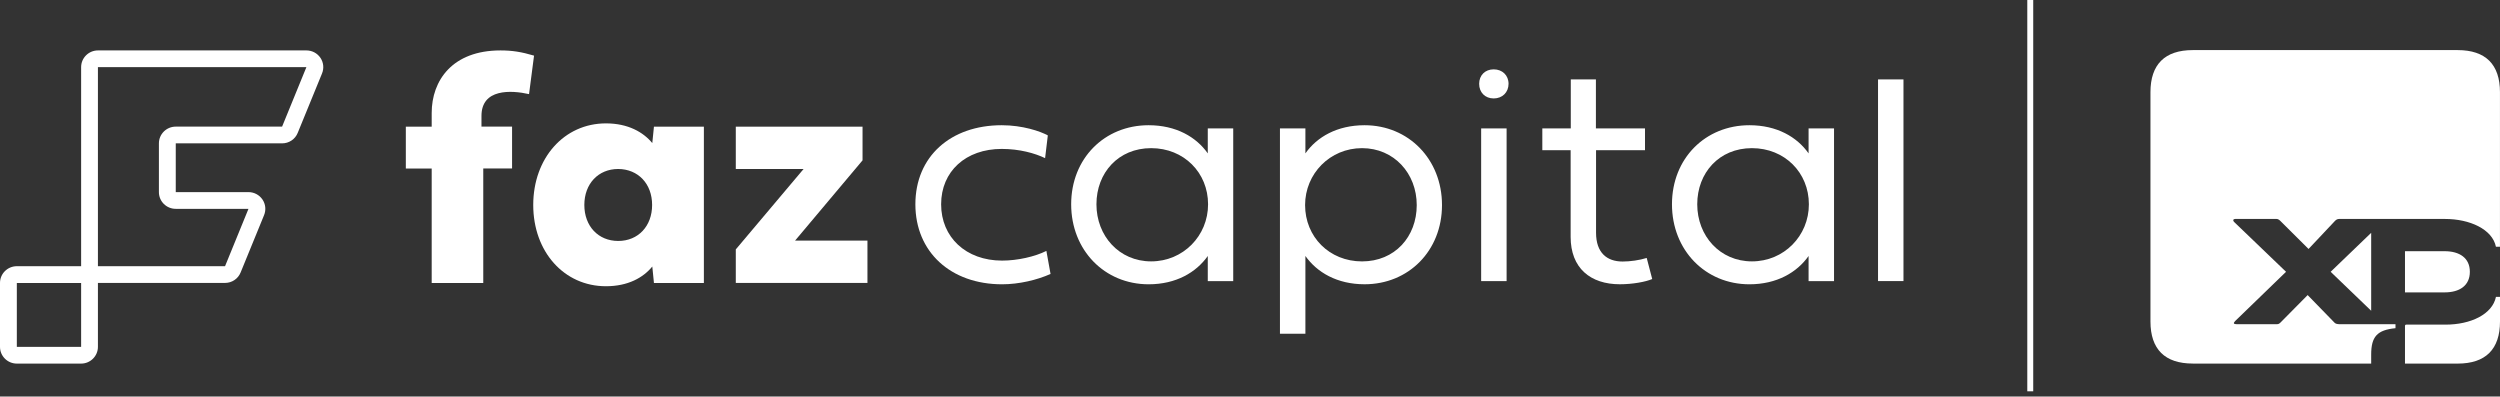
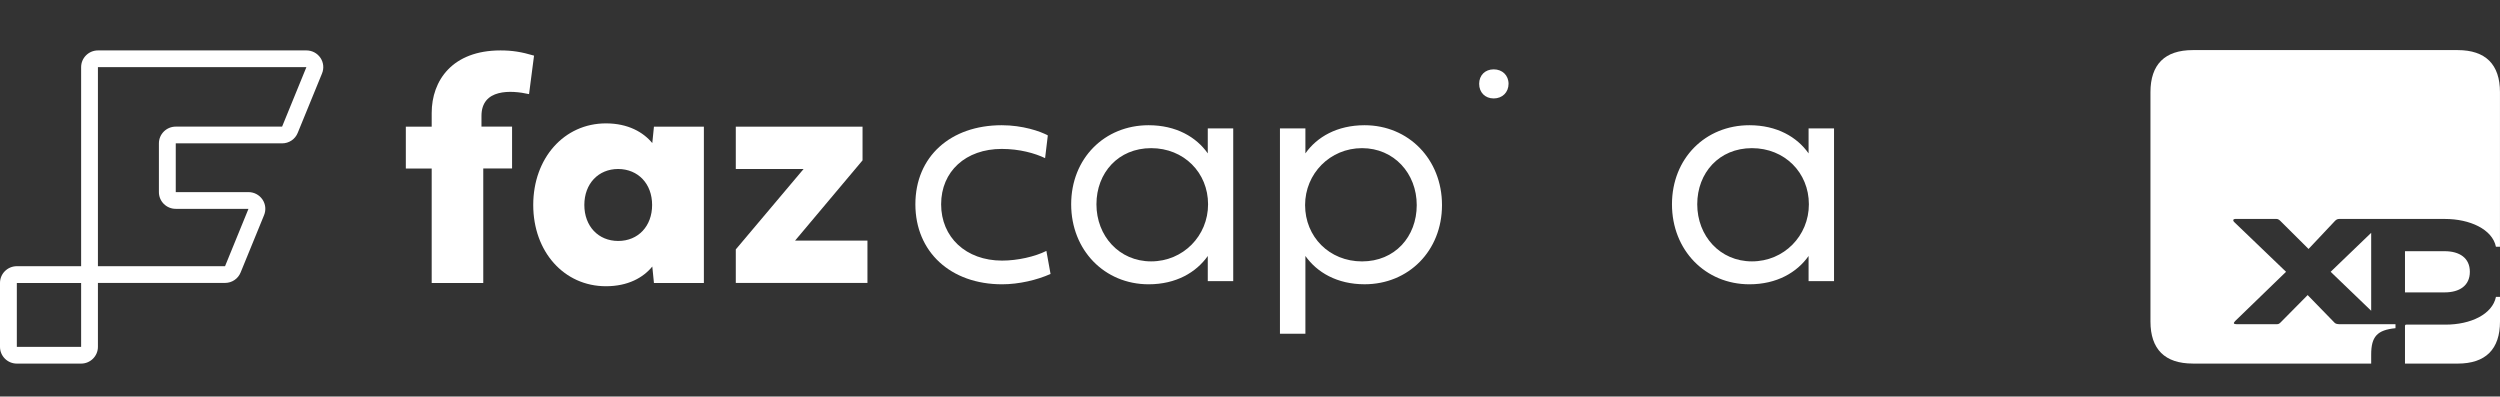
<svg xmlns="http://www.w3.org/2000/svg" width="290" height="46" viewBox="0 0 290 46" fill="none">
  <rect x="0" y="0" width="290" height="46" fill="#333333" stroke="none" />
  <path d="M278.978 33.917H283.576C285.301 33.917 286.503 33.137 286.503 31.528C286.503 29.919 285.301 29.139 283.576 29.139H278.978V33.917ZM278.978 42.177H285.09C288.33 42.177 290 40.516 290 37.294V34.435H289.531C289.114 36.462 286.604 37.657 283.68 37.657H279.134C279.03 37.657 278.978 37.709 278.978 37.812V42.177ZM270.355 31.528L275.057 36.048V27.008L270.355 31.528ZM254.367 42.177H275.057V41.137C275.057 39.059 275.738 38.278 277.877 38.071V37.605H271.345C271.136 37.605 270.928 37.553 270.824 37.45L267.688 34.228L264.552 37.398C264.396 37.553 264.292 37.605 264.135 37.605H259.433C259.121 37.605 259.017 37.502 259.277 37.243L265.181 31.528L259.173 25.762C258.965 25.555 259.069 25.399 259.277 25.399H264.083C264.188 25.399 264.344 25.451 264.5 25.606L267.792 28.88L270.876 25.606C271.032 25.451 271.188 25.399 271.345 25.399H283.624C286.5 25.399 289.111 26.594 289.528 28.621H289.997V10.694C289.997 7.472 288.326 5.811 285.086 5.811H254.363C251.123 5.811 249.453 7.472 249.453 10.694V37.291C249.453 40.512 251.123 42.173 254.363 42.173L254.367 42.177Z" fill="white" />
  <path d="M56.059 19.547V32.826H50.076V19.547H47.076V14.692H50.076V13.104C50.076 9.343 52.469 5.849 58.056 5.849C59.404 5.849 60.487 6.018 61.949 6.453L61.369 10.918C59.286 10.448 55.851 10.269 55.851 13.442V14.688H59.4V19.543H56.059V19.547Z" fill="white" />
  <path d="M75.857 32.823L75.666 30.917C74.621 32.201 72.853 33.203 70.29 33.203C65.429 33.203 61.855 29.197 61.855 23.776C61.855 18.355 65.425 14.312 70.29 14.312C72.853 14.312 74.621 15.331 75.666 16.598L75.857 14.692H81.65V32.826H75.857V32.823ZM67.783 23.776C67.783 26.231 69.398 27.951 71.714 27.951C74.031 27.951 75.645 26.231 75.645 23.776C75.645 21.321 74.031 19.619 71.714 19.602C69.398 19.602 67.783 21.321 67.783 23.776Z" fill="white" />
  <path d="M85.352 28.931L93.217 19.602H85.352V14.692H100.055V18.601L92.227 27.913H100.624V32.823H85.352V28.931Z" fill="white" />
  <path d="M9.411 42.177H1.952C0.875 42.177 0 41.307 0 40.236V32.819C0 31.749 0.875 30.879 1.952 30.879H9.411V7.79C9.411 6.719 10.286 5.849 11.363 5.849H35.55C36.199 5.849 36.803 6.17 37.168 6.705C37.533 7.241 37.602 7.921 37.356 8.518L34.532 15.421C34.234 16.156 33.522 16.629 32.727 16.629H20.388V22.285H28.827C29.476 22.285 30.08 22.606 30.445 23.141C30.81 23.676 30.879 24.357 30.633 24.954L27.91 31.611C27.611 32.346 26.899 32.819 26.104 32.819H11.359V40.236C11.359 41.307 10.484 42.177 9.407 42.177H9.411ZM1.952 32.823V40.24H9.411V32.826H1.952V32.823ZM11.359 30.882H26.104L28.823 24.225H20.385C19.308 24.225 18.433 23.359 18.433 22.288V16.629C18.433 15.559 19.308 14.688 20.385 14.688H32.723L35.543 7.786H11.359V30.879V30.882Z" fill="white" />
  <path d="M143.054 32.609H140.102V29.695C138.765 31.594 136.428 32.978 133.236 32.978C128.135 32.978 124.256 29.028 124.256 23.697C124.256 18.366 128.135 14.526 133.236 14.526C136.428 14.526 138.765 15.89 140.102 17.793V14.896H143.054V32.609ZM127.187 23.697C127.187 27.367 129.823 30.32 133.531 30.32C137.24 30.32 140.136 27.367 140.136 23.697C140.136 20.027 137.334 17.185 133.531 17.185C129.729 17.185 127.187 20.044 127.187 23.697Z" fill="white" />
  <path d="M151.426 14.896V17.793C152.763 15.893 155.1 14.526 158.292 14.526C163.393 14.526 167.272 18.476 167.272 23.787C167.272 29.097 163.393 32.975 158.292 32.975C155.1 32.975 152.763 31.59 151.426 29.691V38.714H148.474V14.896H151.426ZM151.391 23.79C151.391 27.461 154.194 30.323 157.996 30.323C161.799 30.323 164.341 27.464 164.341 23.79C164.341 20.116 161.705 17.185 157.996 17.185C154.288 17.185 151.391 20.137 151.391 23.79Z" fill="white" />
  <path d="M171.582 9.723C171.582 8.729 172.273 8.045 173.269 8.045C174.266 8.045 174.992 8.732 174.992 9.723C174.992 10.714 174.269 11.419 173.269 11.419C172.269 11.419 171.582 10.718 171.582 9.723Z" fill="white" />
-   <path d="M174.766 14.896H171.814V32.609H174.766V14.896Z" fill="white" />
-   <path d="M185.142 17.423V26.998C185.142 29.322 186.403 30.337 188.223 30.337C189.098 30.337 190.185 30.185 191.018 29.922L191.657 32.367C190.897 32.699 189.355 32.975 187.91 32.975C184.476 32.975 182.194 31.093 182.194 27.478V17.423H178.909V14.896H182.211V9.212H185.125V14.896H190.82V17.423H185.142Z" fill="white" />
  <path d="M212.747 32.609H209.795V29.695C208.458 31.594 206.121 32.978 202.93 32.978C197.828 32.978 193.949 29.028 193.949 23.697C193.949 18.366 197.828 14.526 202.93 14.526C206.121 14.526 208.458 15.89 209.795 17.793V14.896H212.747V32.609ZM196.88 23.697C196.88 27.367 199.516 30.32 203.225 30.32C206.934 30.32 209.83 27.367 209.83 23.697C209.83 20.027 207.027 17.185 203.225 17.185C199.422 17.185 196.88 20.044 196.88 23.697Z" fill="white" />
-   <path d="M217.852 9.212H220.803V32.605H217.852V9.212Z" fill="white" />
  <path d="M116.203 14.526C118.616 14.526 120.676 15.227 121.547 15.707L121.231 18.345C120.044 17.772 118.262 17.275 116.203 17.275C112.029 17.275 109.171 19.875 109.171 23.697C109.171 27.519 112.046 30.23 116.241 30.23C118.04 30.23 120.064 29.767 121.381 29.104L121.863 31.78C120.287 32.481 118.207 32.978 116.241 32.978C110.265 32.978 106.184 29.215 106.184 23.697C106.184 18.179 110.247 14.526 116.203 14.526Z" fill="white" />
-   <path d="M235.854 0H235.166V45.391H235.854V0Z" fill="white" />
</svg>